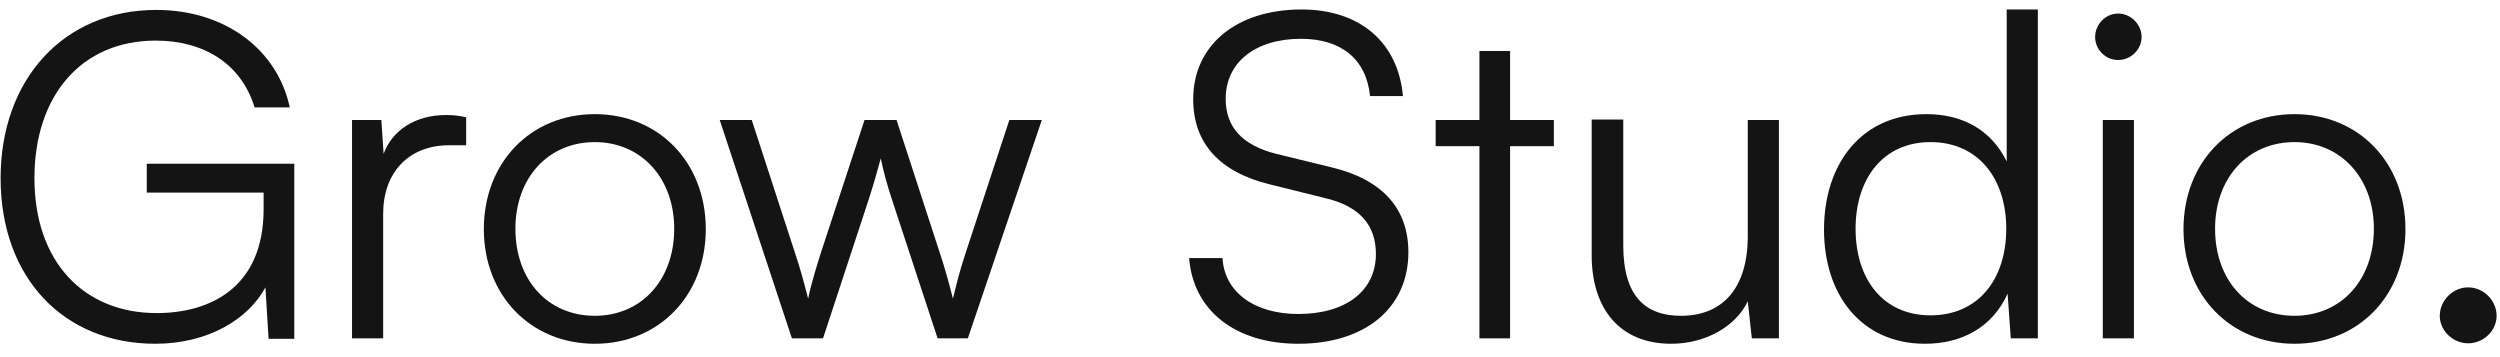
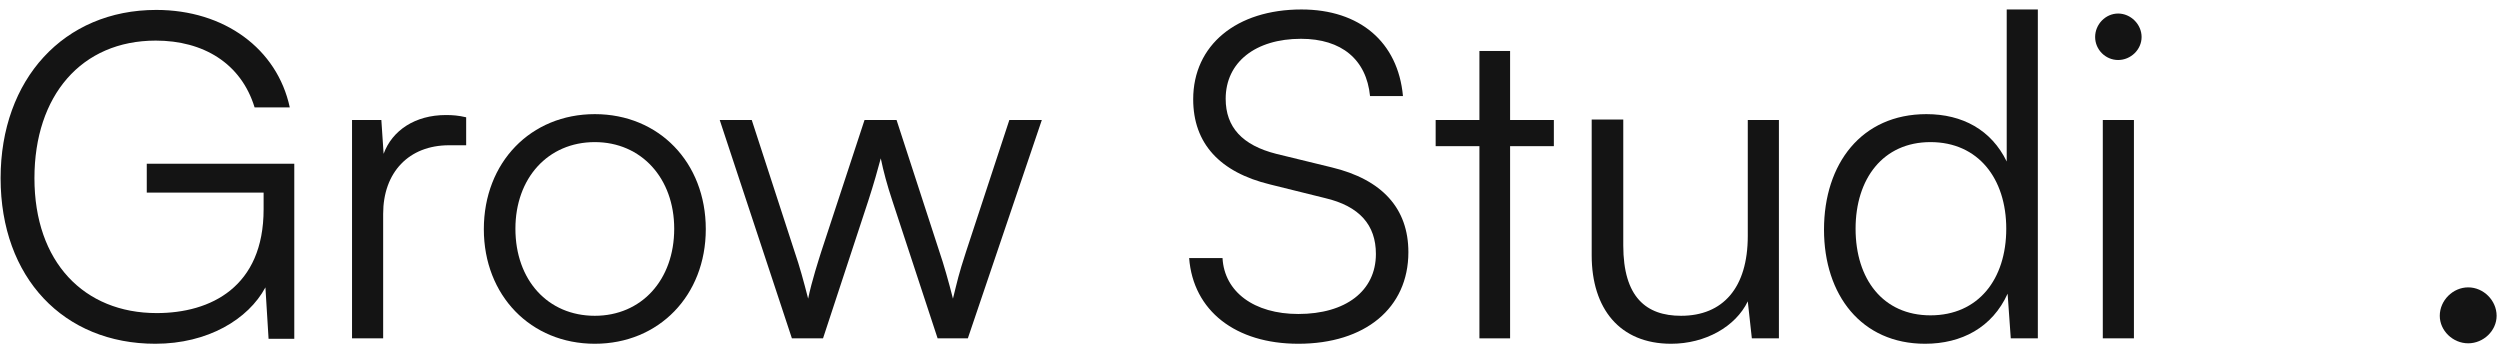
<svg xmlns="http://www.w3.org/2000/svg" width="133" height="19" viewBox="0 0 133 19" fill="none">
  <path d="M8.288 2.16C4.328 2.16 1.832 5.088 1.832 9.48C1.832 13.944 4.472 16.656 8.336 16.656C11.216 16.656 14.024 15.264 14.024 11.136V10.248H7.808V8.712H15.656V18.024H14.288L14.12 15.288C13.208 16.992 11.048 18.288 8.264 18.288C3.392 18.288 0.032 14.784 0.032 9.48C0.032 4.224 3.392 0.528 8.312 0.528C11.936 0.528 14.744 2.592 15.416 5.712H13.544C12.824 3.36 10.808 2.16 8.288 2.16Z" fill="#141414" />
  <path d="M24.8 6.24V7.728H23.888C21.752 7.728 20.384 9.168 20.384 11.376V18H18.728V6.384H20.288L20.408 8.184C20.864 6.936 22.088 6.12 23.72 6.12C24.08 6.12 24.392 6.144 24.8 6.24Z" fill="#141414" />
  <path d="M25.74 12.192C25.74 8.64 28.236 6.072 31.644 6.072C35.052 6.072 37.548 8.64 37.548 12.192C37.548 15.72 35.052 18.288 31.644 18.288C28.236 18.288 25.74 15.72 25.74 12.192ZM27.42 12.168C27.42 14.904 29.148 16.8 31.644 16.8C34.116 16.8 35.868 14.904 35.868 12.168C35.868 9.48 34.116 7.56 31.644 7.56C29.148 7.56 27.42 9.48 27.42 12.168Z" fill="#141414" />
  <path d="M42.129 18L38.289 6.384H39.993L42.273 13.392C42.537 14.16 42.753 14.952 42.993 15.888C43.185 14.952 43.569 13.776 43.689 13.392L45.993 6.384H47.697L49.977 13.392C50.193 14.016 50.481 15.024 50.697 15.888C50.937 14.928 50.985 14.64 51.393 13.392L53.697 6.384H55.425L51.489 18H49.881L47.481 10.704C47.193 9.84 47.001 9.12 46.857 8.424C46.689 9.048 46.497 9.744 46.185 10.704L43.785 18H42.129Z" fill="#141414" />
  <path d="M63.478 5.28C63.478 2.4 65.782 0.504 69.238 0.504C72.334 0.504 74.374 2.232 74.638 5.112H72.886C72.694 3.168 71.374 2.064 69.214 2.064C66.79 2.064 65.206 3.312 65.206 5.256C65.206 6.768 66.094 7.728 67.894 8.184L70.846 8.904C73.534 9.552 74.926 11.088 74.926 13.416C74.926 16.392 72.622 18.288 69.07 18.288C65.734 18.288 63.478 16.536 63.262 13.728H65.038C65.134 15.528 66.718 16.704 69.07 16.704C71.59 16.704 73.198 15.48 73.198 13.512C73.198 11.976 72.334 10.968 70.486 10.536L67.582 9.816C64.894 9.168 63.478 7.632 63.478 5.28Z" fill="#141414" />
  <path d="M80.337 18H78.705V7.776H76.377V6.384H78.705V2.712H80.337V6.384H82.665V7.776H80.337V18Z" fill="#141414" />
  <path d="M92.982 6.384H94.638V18H93.198L92.982 16.032C92.334 17.376 90.726 18.288 88.902 18.288C86.166 18.288 84.678 16.416 84.678 13.584V6.36H86.358V13.056C86.358 15.816 87.582 16.8 89.43 16.8C91.662 16.8 92.982 15.312 92.982 12.552V6.384Z" fill="#141414" />
  <path d="M102.413 18.288C99.029 18.288 97.037 15.696 97.037 12.216C97.037 8.712 99.029 6.072 102.485 6.072C104.405 6.072 105.941 6.912 106.757 8.592V0.504H108.413V18H106.973L106.805 15.624C105.989 17.424 104.357 18.288 102.413 18.288ZM102.701 16.776C105.245 16.776 106.733 14.856 106.733 12.168C106.733 9.504 105.245 7.56 102.701 7.56C100.181 7.56 98.717 9.504 98.717 12.168C98.717 14.856 100.181 16.776 102.701 16.776Z" fill="#141414" />
  <path d="M112.685 3.192C112.013 3.192 111.461 2.64 111.461 1.968C111.461 1.296 112.013 0.72 112.685 0.72C113.357 0.72 113.933 1.296 113.933 1.968C113.933 2.64 113.357 3.192 112.685 3.192ZM111.869 18V6.384H113.525V18H111.869Z" fill="#141414" />
-   <path d="M116.162 12.192C116.162 8.64 118.658 6.072 122.066 6.072C125.474 6.072 127.97 8.64 127.97 12.192C127.97 15.72 125.474 18.288 122.066 18.288C118.658 18.288 116.162 15.72 116.162 12.192ZM117.842 12.168C117.842 14.904 119.57 16.8 122.066 16.8C124.538 16.8 126.29 14.904 126.29 12.168C126.29 9.48 124.538 7.56 122.066 7.56C119.57 7.56 117.842 9.48 117.842 12.168Z" fill="#141414" />
  <path d="M131.308 18.264C130.492 18.264 129.796 17.592 129.796 16.8C129.796 15.984 130.492 15.288 131.308 15.288C132.124 15.288 132.82 15.984 132.82 16.8C132.82 17.592 132.124 18.264 131.308 18.264Z" fill="#141414" />
</svg>